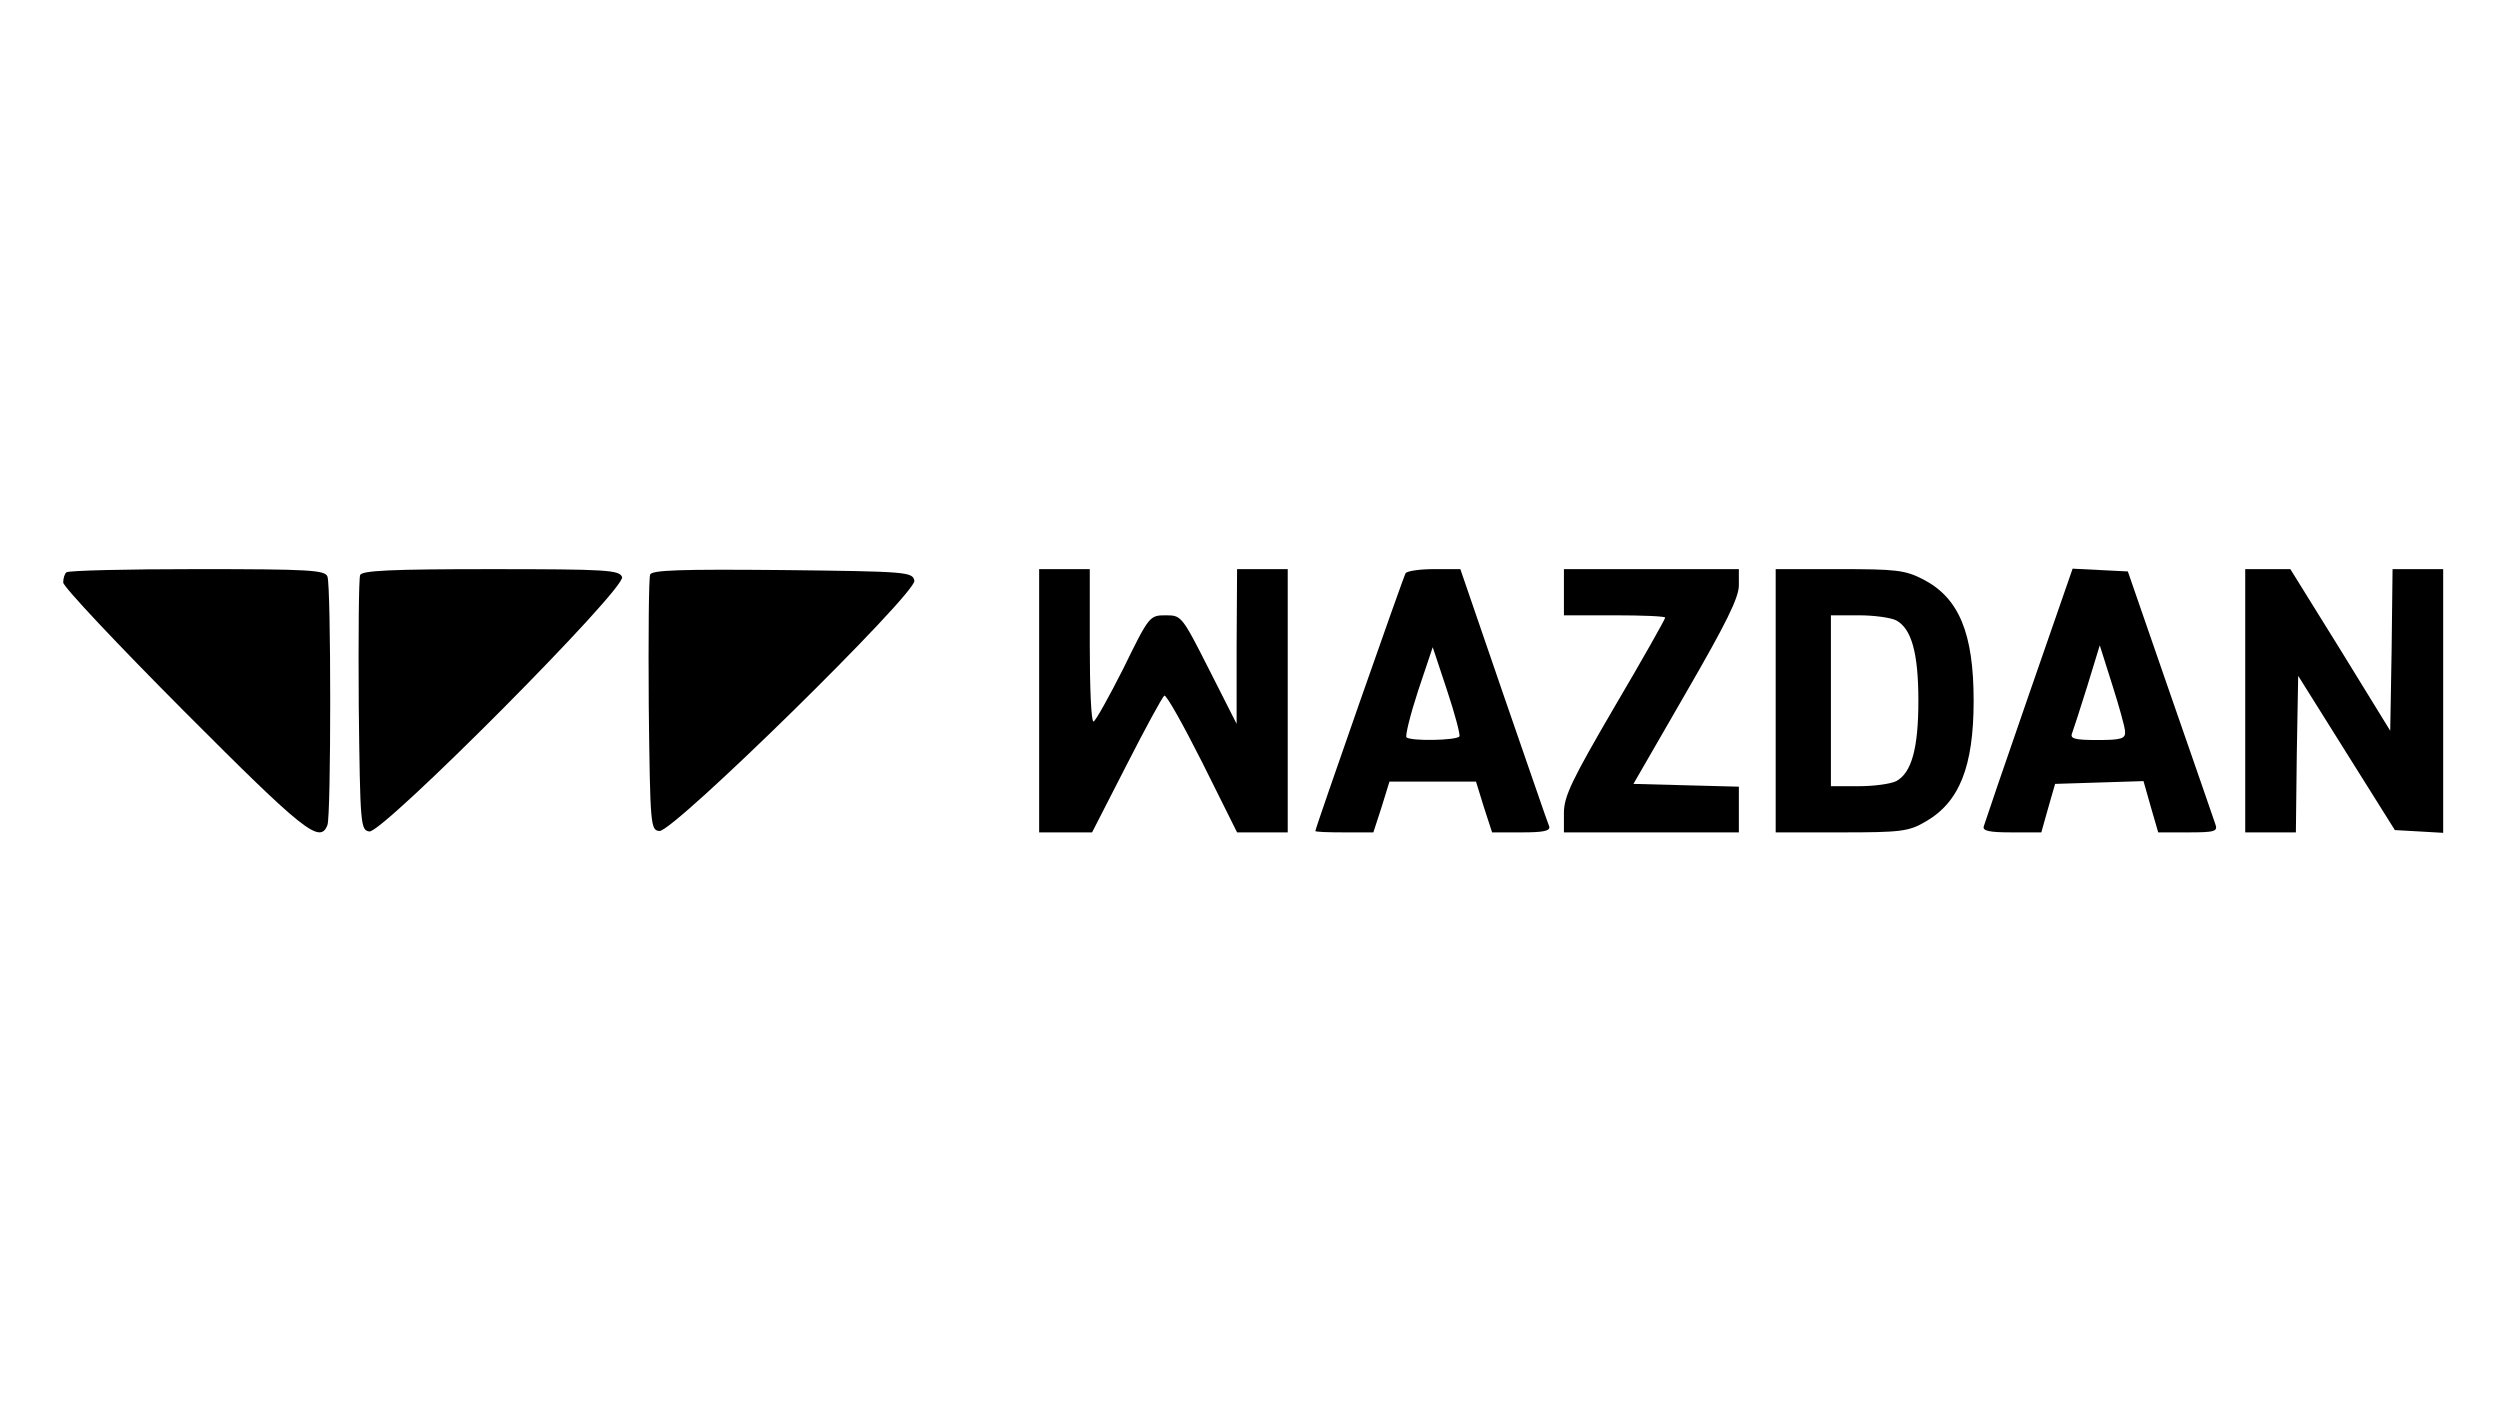
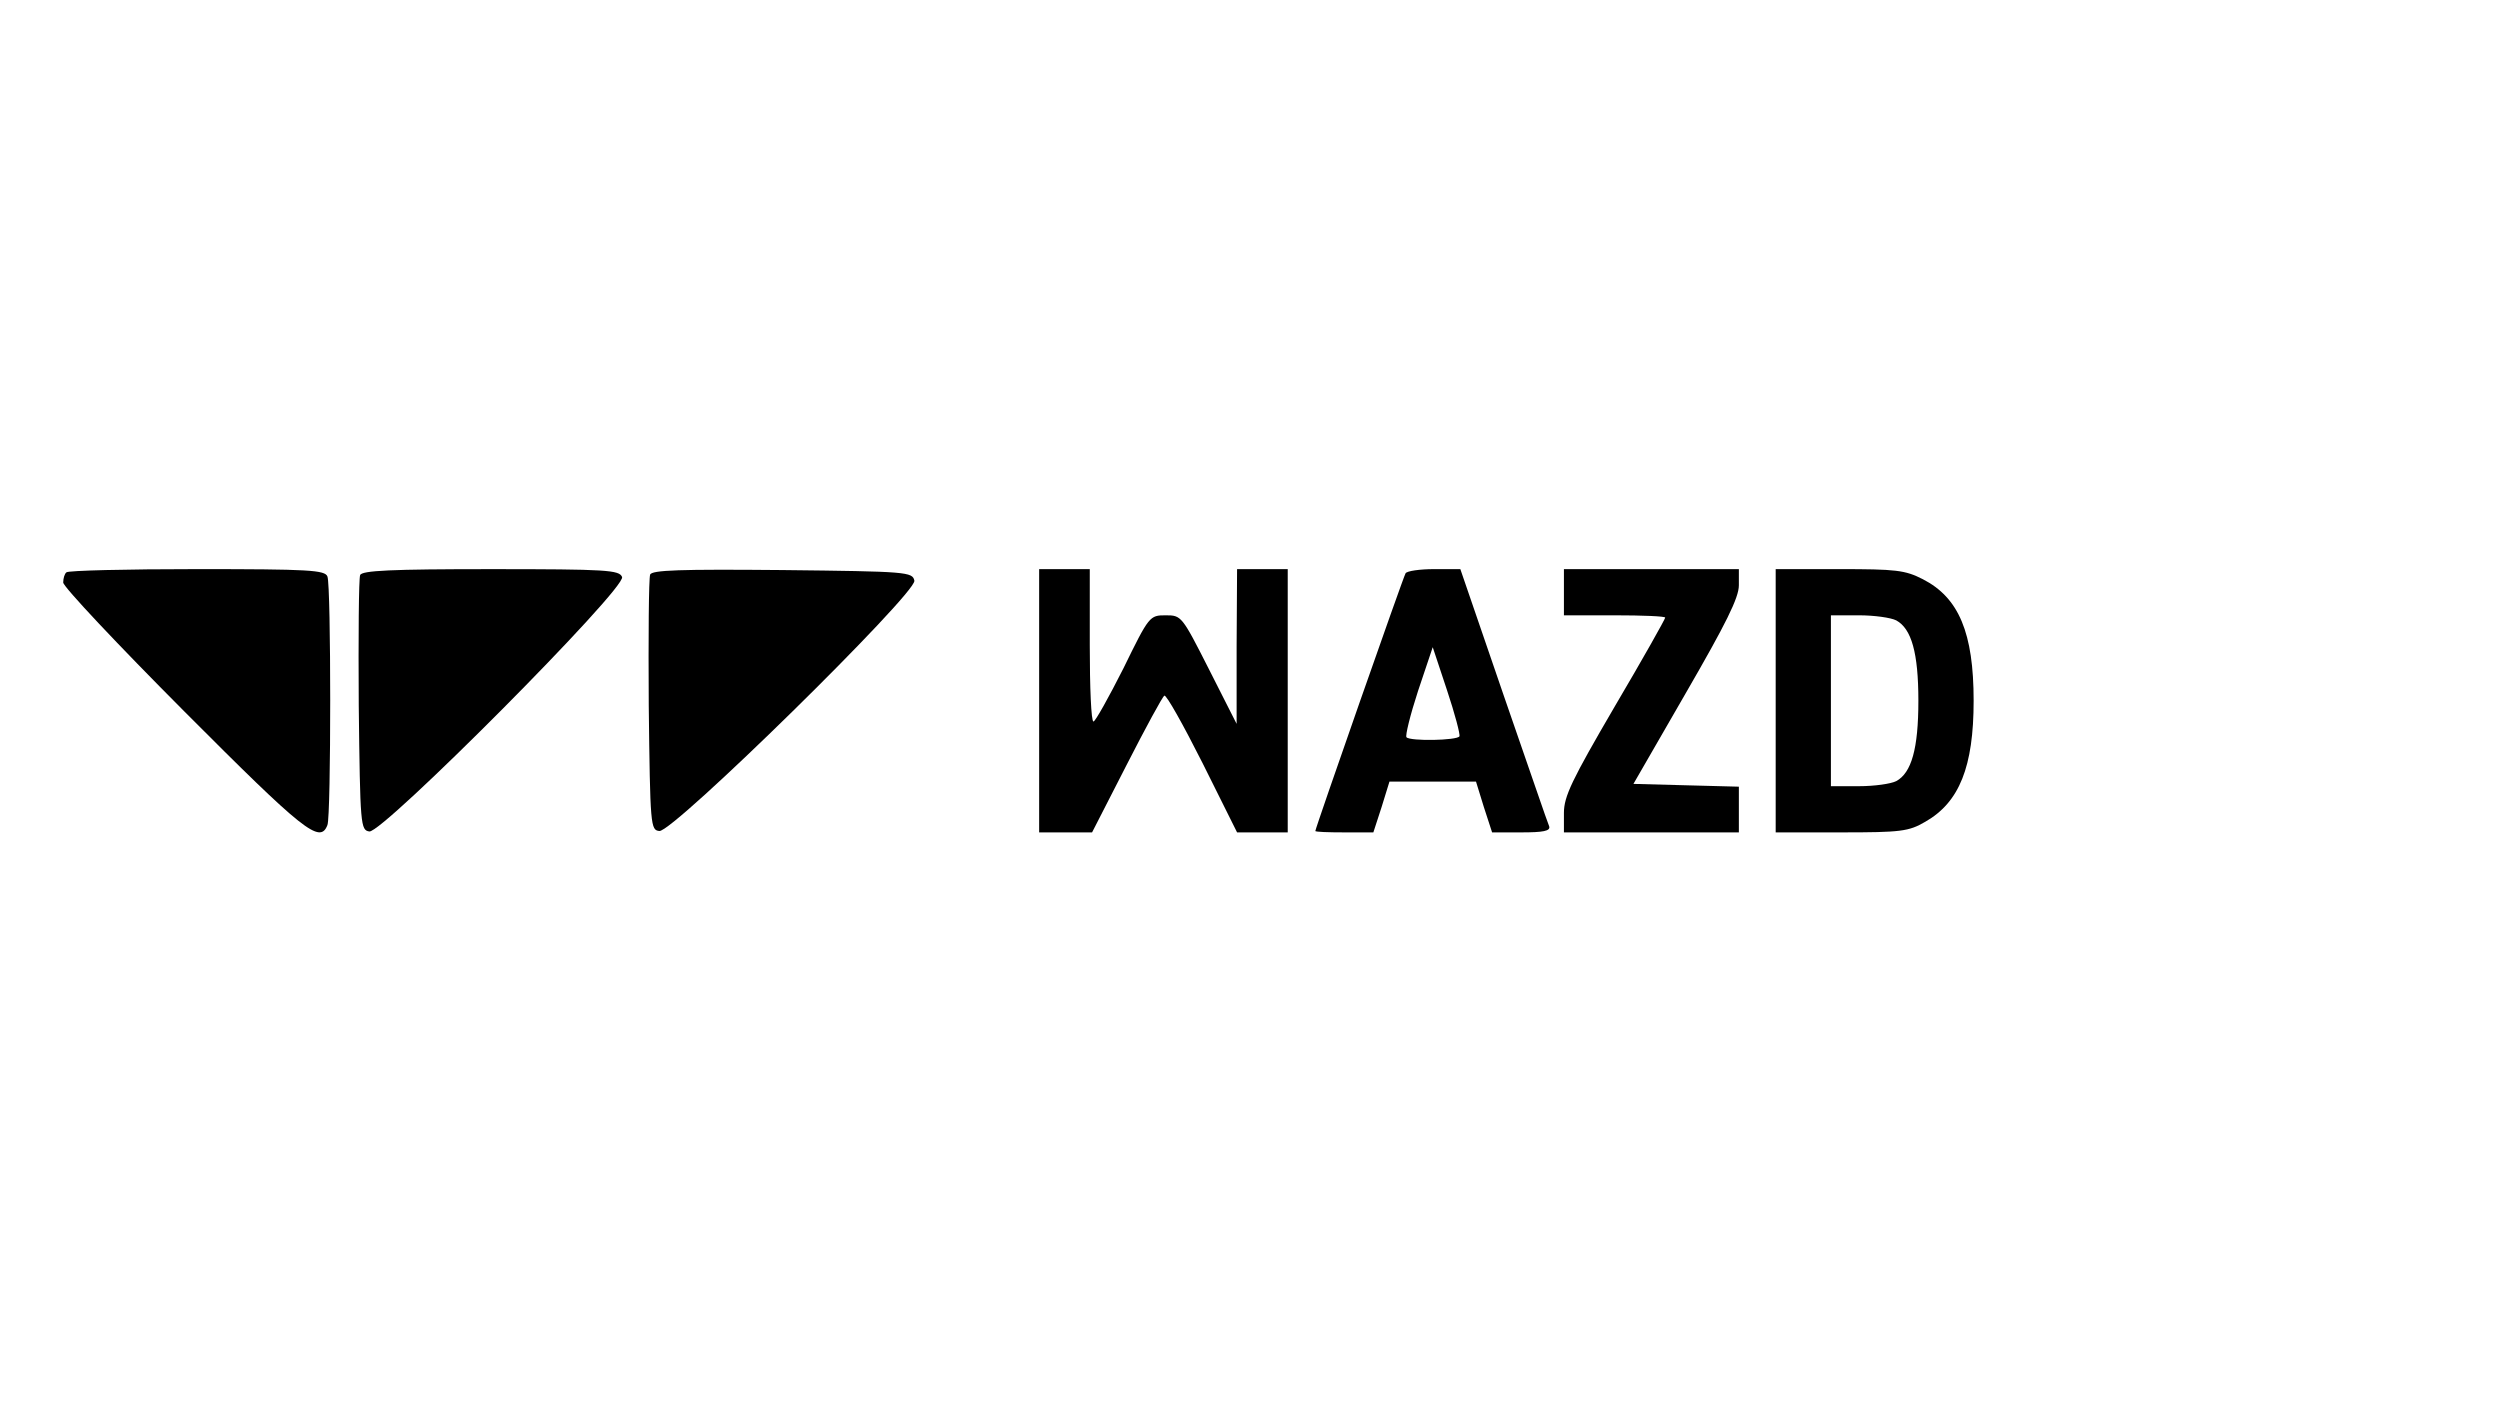
<svg xmlns="http://www.w3.org/2000/svg" width="88" height="50" viewBox="0 0 88 50" fill="none">
  <path d="M2.338 20.147C2.273 20.196 2.225 20.358 2.225 20.505C2.225 20.651 4.137 22.683 6.487 25.041C10.7 29.267 11.267 29.723 11.526 29.04C11.656 28.715 11.656 20.619 11.526 20.294C11.445 20.066 10.878 20.033 6.94 20.033C4.461 20.033 2.387 20.082 2.338 20.147Z" fill="black" />
  <path d="M12.677 20.245C12.628 20.359 12.612 22.423 12.628 24.829C12.677 29.073 12.693 29.219 13.001 29.268C13.47 29.333 22.059 20.7 21.897 20.31C21.799 20.066 21.378 20.034 17.279 20.034C13.778 20.034 12.725 20.082 12.677 20.245Z" fill="black" />
  <path d="M22.885 20.228C22.836 20.358 22.82 22.423 22.836 24.829C22.885 29.089 22.901 29.219 23.209 29.251C23.679 29.316 32.267 20.879 32.186 20.44C32.121 20.131 31.943 20.115 27.536 20.066C23.938 20.033 22.934 20.066 22.885 20.228Z" fill="black" />
  <path d="M36.578 24.667V29.3H37.517H38.441L39.656 26.927C40.321 25.626 40.92 24.52 40.985 24.488C41.05 24.439 41.65 25.512 42.33 26.861L43.545 29.3H44.437H45.328V24.667V20.033H44.437H43.545L43.529 22.748V25.48L42.557 23.561C41.601 21.675 41.585 21.659 41.034 21.659C40.467 21.659 40.45 21.675 39.543 23.529C39.025 24.553 38.554 25.398 38.49 25.398C38.409 25.398 38.36 24.195 38.36 22.716V20.033H37.469H36.578V24.667Z" fill="black" />
  <path d="M49.476 20.18C49.395 20.31 46.3 29.154 46.3 29.251C46.3 29.284 46.754 29.3 47.321 29.3H48.342L48.633 28.406L48.909 27.512H50.432H51.955L52.231 28.406L52.522 29.3H53.559C54.321 29.3 54.58 29.251 54.532 29.089C54.483 28.991 53.77 26.894 52.928 24.472L51.404 20.033H50.481C49.978 20.033 49.525 20.098 49.476 20.18ZM51.372 25.919C51.291 26.065 49.638 26.097 49.508 25.951C49.46 25.902 49.638 25.171 49.914 24.325L50.432 22.781L50.934 24.293C51.21 25.122 51.404 25.854 51.372 25.919Z" fill="black" />
  <path d="M55.05 20.846V21.659H56.833C57.821 21.659 58.615 21.692 58.615 21.74C58.615 21.789 57.821 23.204 56.833 24.878C55.325 27.463 55.05 28.032 55.05 28.617V29.3H58.129H61.208V28.487V27.691L59.344 27.642L57.497 27.593L59.344 24.39C60.754 21.952 61.208 21.041 61.208 20.602V20.033H58.129H55.05V20.846Z" fill="black" />
  <path d="M62.504 24.667V29.3H64.821C66.911 29.3 67.187 29.267 67.77 28.926C68.969 28.243 69.472 26.991 69.472 24.667C69.472 22.277 68.953 21.041 67.689 20.391C67.057 20.066 66.733 20.033 64.74 20.033H62.504V24.667ZM66.749 21.838C67.284 22.131 67.527 22.976 67.527 24.667C67.527 26.358 67.284 27.203 66.749 27.495C66.555 27.593 65.972 27.674 65.437 27.674H64.448V24.667V21.659H65.437C65.972 21.659 66.555 21.74 66.749 21.838Z" fill="black" />
-   <path d="M71.416 24.455C70.574 26.878 69.861 28.975 69.828 29.089C69.78 29.251 70.039 29.3 70.817 29.3H71.854L72.097 28.438L72.34 27.593L73.895 27.544L75.451 27.495L75.71 28.406L75.969 29.3H77.023C77.963 29.3 78.076 29.267 77.979 29.007C77.93 28.861 77.217 26.796 76.391 24.423L74.9 20.115L73.928 20.066L72.956 20.017L71.416 24.455ZM74.803 25.756C74.819 26 74.673 26.049 73.831 26.049C73.02 26.049 72.858 26 72.939 25.805C72.988 25.675 73.231 24.927 73.474 24.146L73.912 22.716L74.349 24.098C74.592 24.862 74.803 25.61 74.803 25.756Z" fill="black" />
-   <path d="M79.032 24.667V29.3H79.924H80.815L80.847 26.536L80.896 23.789L82.597 26.504L84.299 29.219L85.157 29.267L86 29.316V24.683V20.033H85.109H84.218L84.185 22.878L84.136 25.723L82.386 22.878L80.62 20.033H79.826H79.032V24.667Z" fill="black" />
</svg>